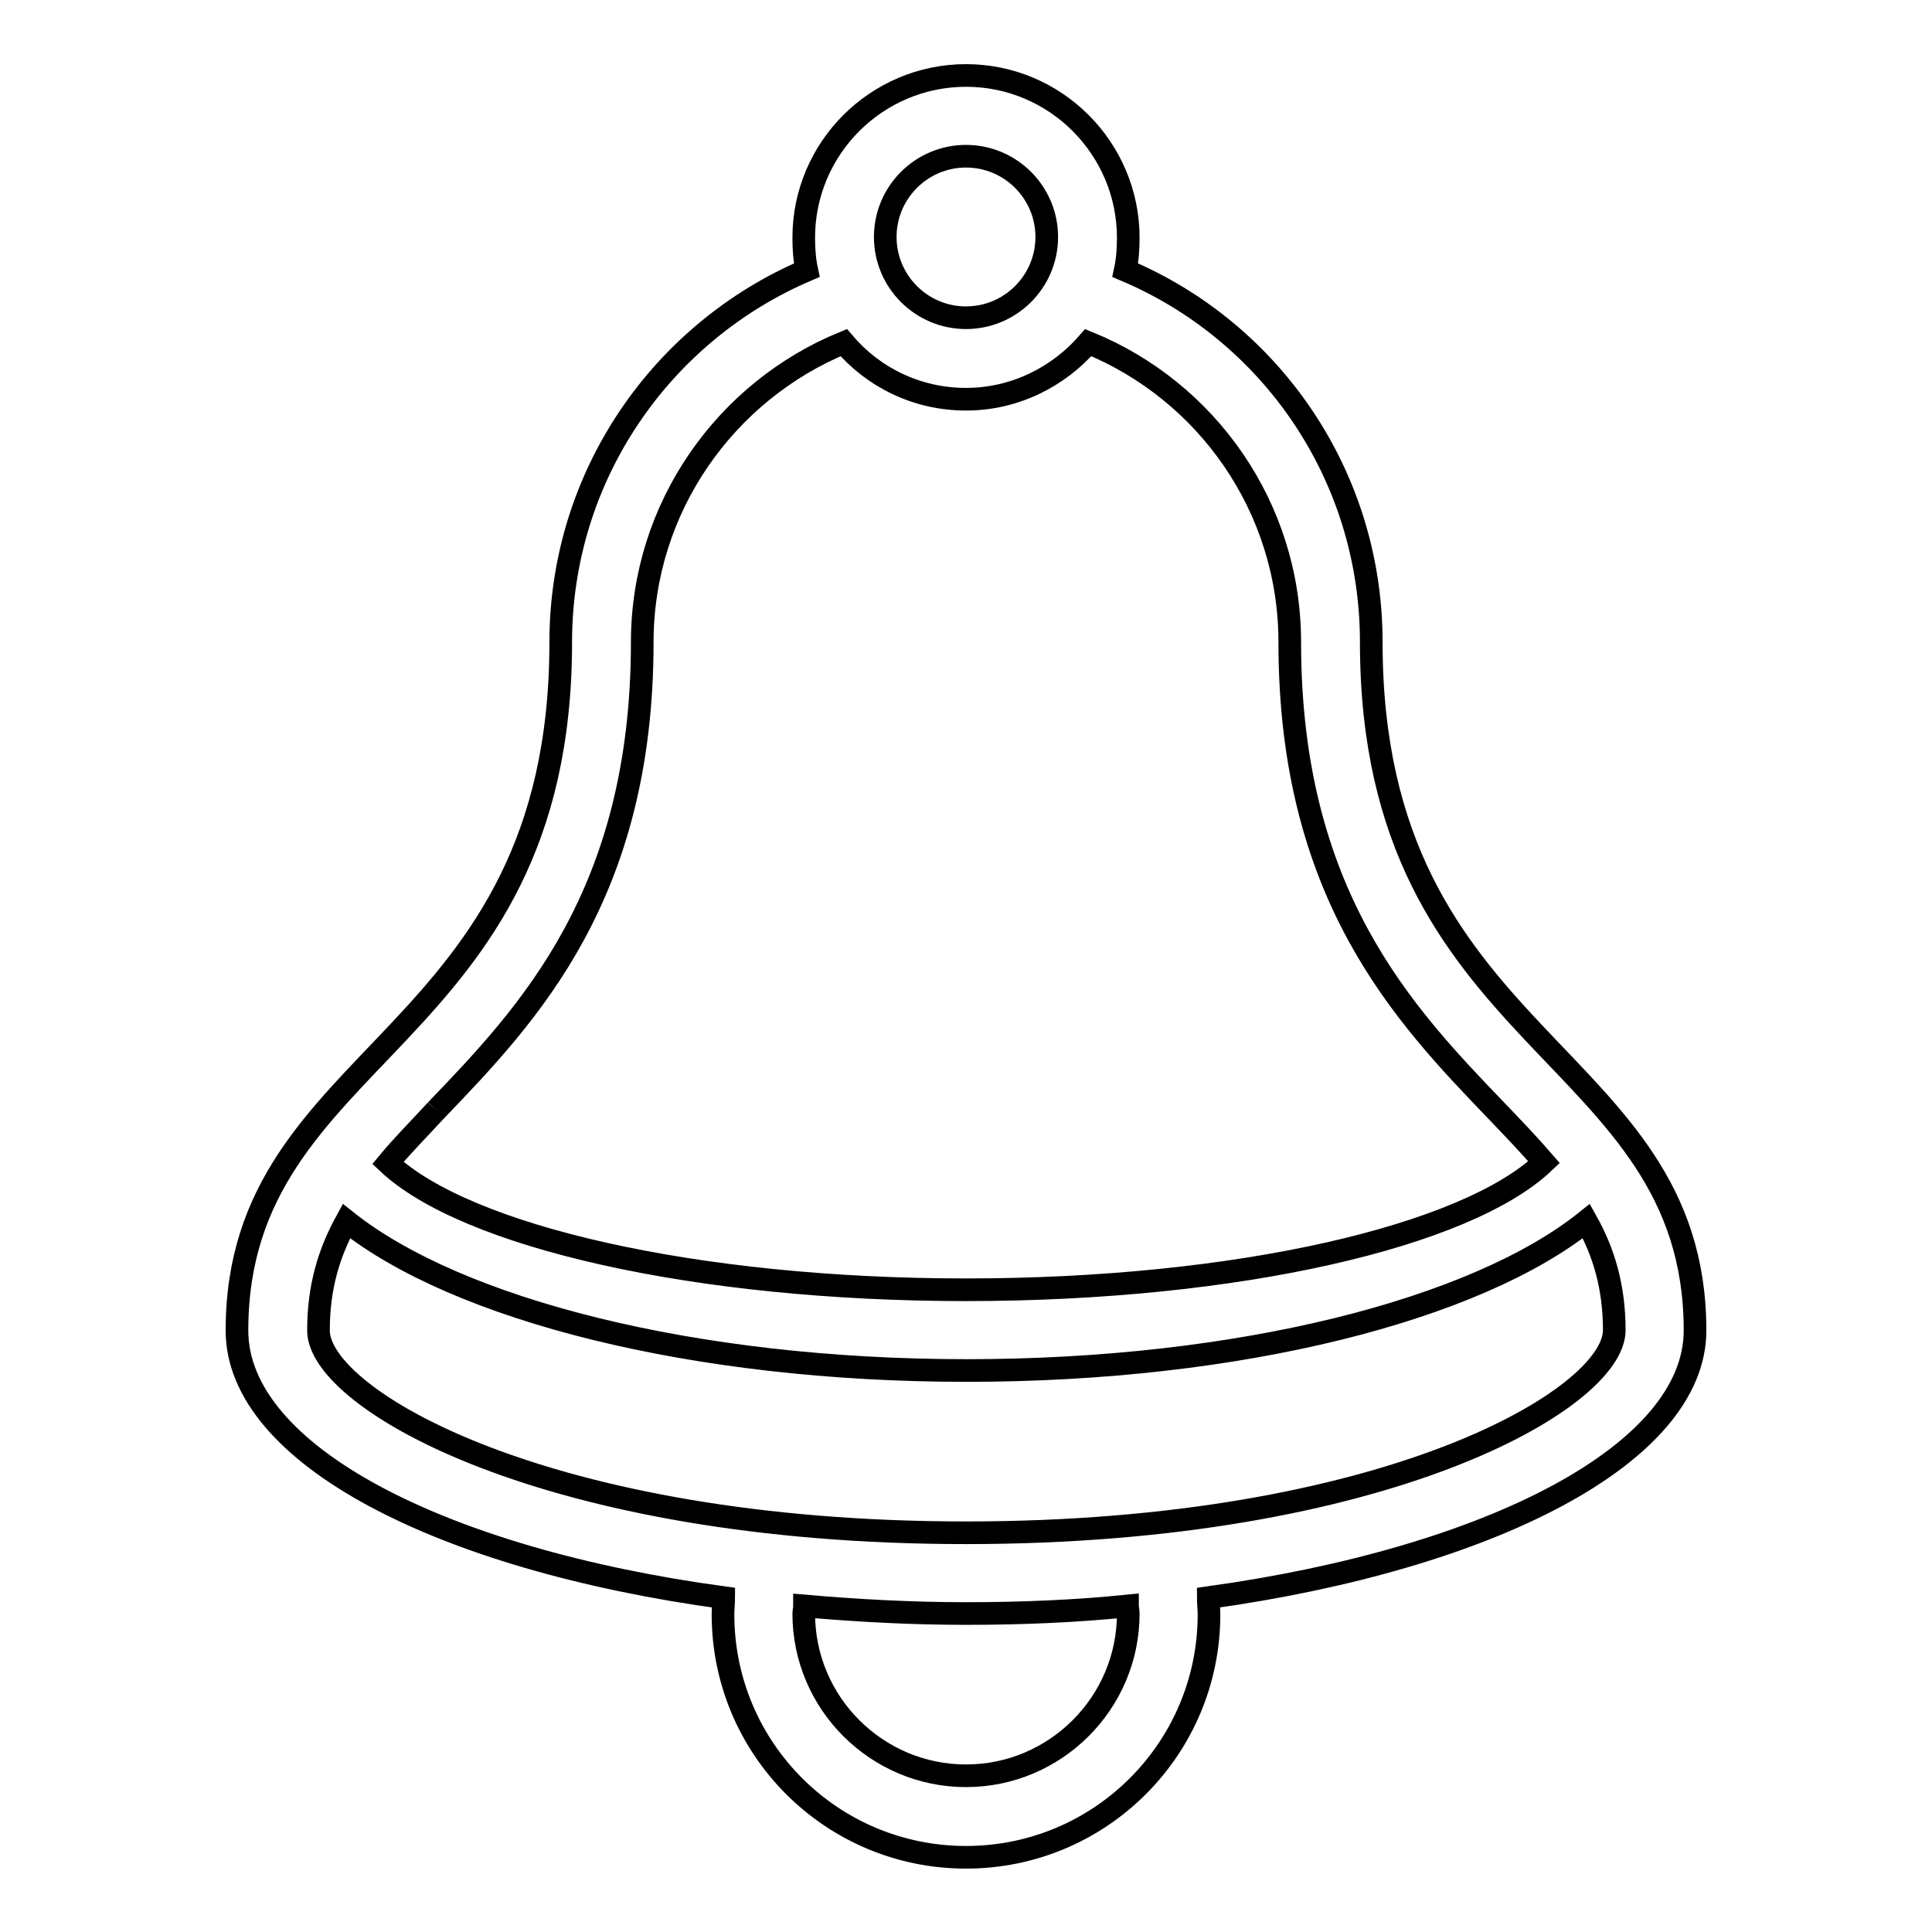
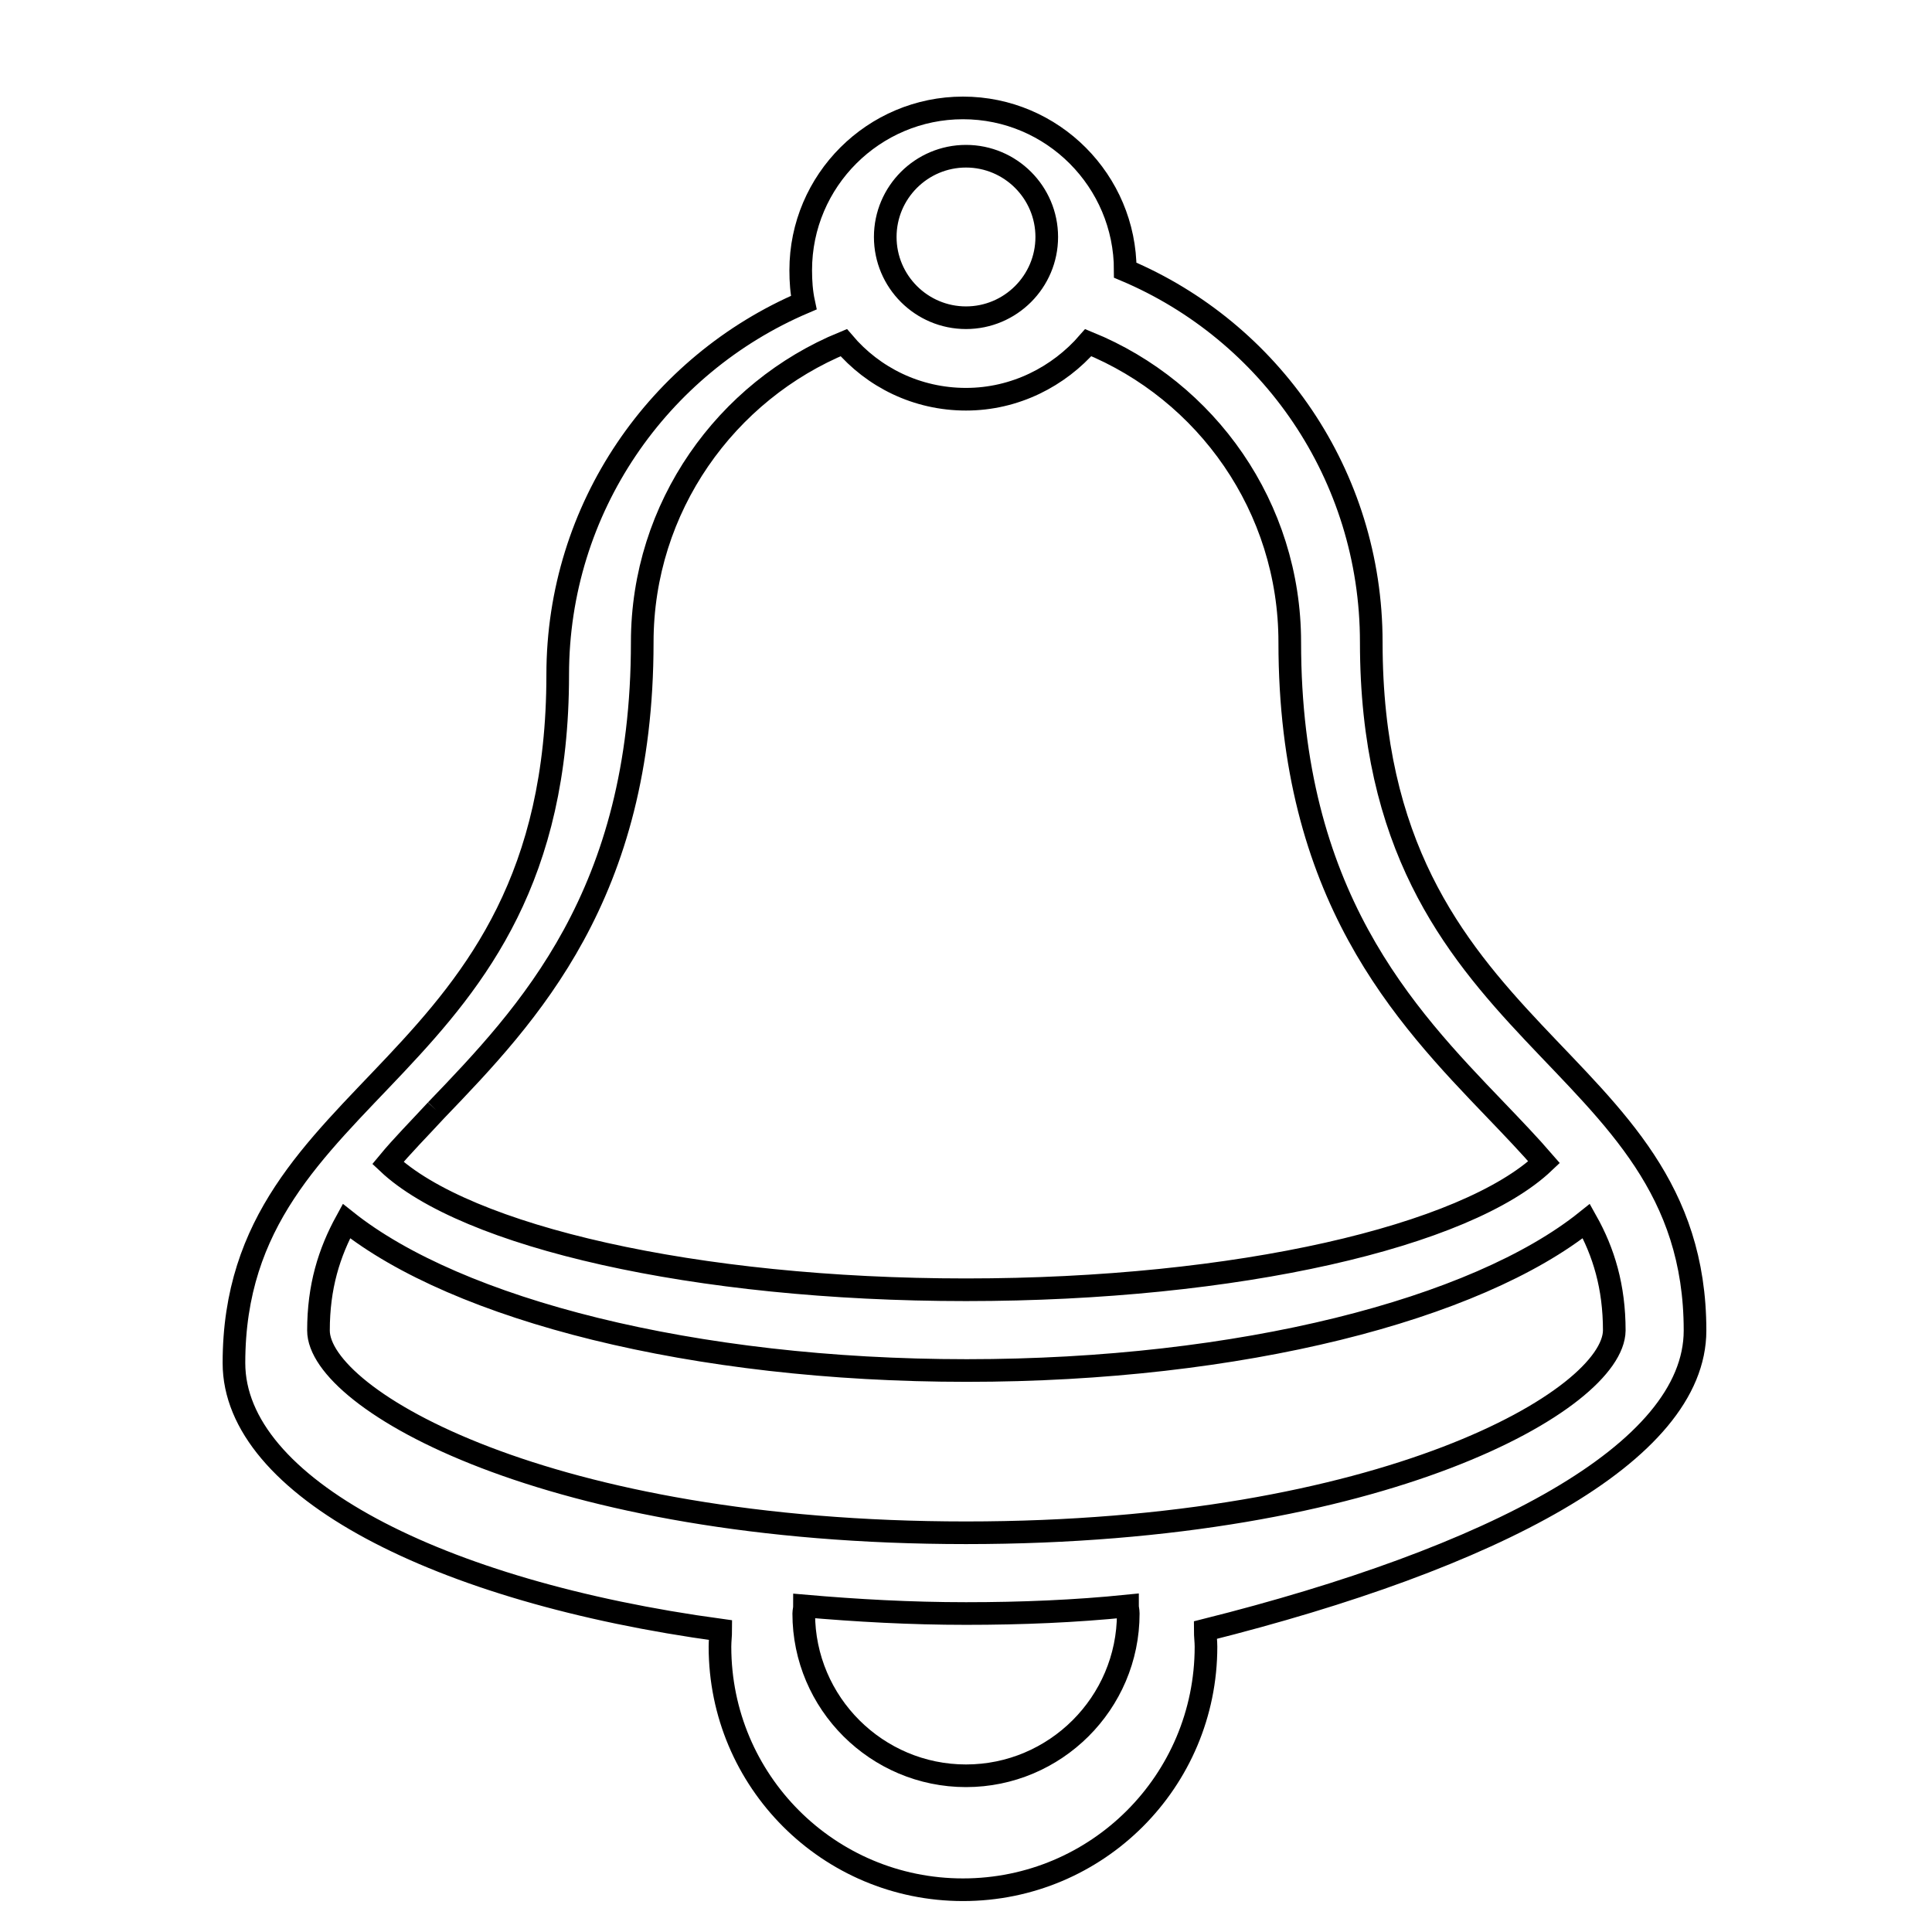
<svg xmlns="http://www.w3.org/2000/svg" version="1.1" x="0px" y="0px" viewBox="0 0 256 256" enable-background="new 0 0 256 256" xml:space="preserve">
  <g>
    <g>
-       <path stroke-width="3" fill-opacity="0" stroke="#000000" d="M224.6,176.3c0-37.5-42.9-37.5-42.9-91.2c0-22.2-13.4-41.2-32.6-49.3c0.3-1.4,0.4-2.8,0.4-4.3c0-11.8-9.6-21.5-21.5-21.5c-11.8,0-21.5,9.6-21.5,21.5c0,1.5,0.1,2.9,0.4,4.3c-19.2,8.2-32.6,27.2-32.6,49.3c0,53.6-42.9,53.6-42.9,91.2c0,16.4,27,30.3,64.5,35.4c0,0.7-0.1,1.4-0.1,2.2c0,17.8,14.4,32.2,32.2,32.2c17.8,0,32.2-14.4,32.2-32.2c0-0.7-0.1-1.4-0.1-2.2C197.6,206.5,224.6,192.6,224.6,176.3 M128,20.7c5.9,0,10.7,4.8,10.7,10.7c0,5.9-4.8,10.7-10.7,10.7s-10.7-4.8-10.7-10.7C117.3,25.5,122.1,20.7,128,20.7 M57.8,147.1c12.2-12.7,27.3-28.5,27.3-62c0-17.9,11.1-33.3,26.7-39.7c3.9,4.6,9.7,7.5,16.2,7.5s12.3-3,16.2-7.5c15.7,6.4,26.7,21.8,26.7,39.7c0,33.5,15.1,49.3,27.3,62c2.3,2.4,4.5,4.7,6.4,6.9c-10.3,9.8-40.6,16.9-76.6,16.9c-36,0-66.3-7.1-76.6-16.8C53.3,151.8,55.5,149.6,57.8,147.1 M128,235.3c-11.8,0-21.5-9.6-21.5-21.5c0-0.3,0.1-0.6,0.1-1c6.9,0.6,14,1,21.4,1s14.5-0.3,21.4-1c0,0.3,0.1,0.6,0.1,1C149.5,225.7,139.8,235.3,128,235.3 M128,203.1c-55.5,0-85.8-17.7-85.8-26.8c0-5.8,1.4-10.3,3.7-14.5c14.7,11.7,45.9,19.8,82.2,19.8c36.3,0,67.5-8.1,82.1-19.8c2.3,4.1,3.7,8.7,3.7,14.5C213.8,185.4,183.5,203.1,128,203.1" />
+       <path stroke-width="3" fill-opacity="0" stroke="#000000" d="M224.6,176.3c0-37.5-42.9-37.5-42.9-91.2c0-22.2-13.4-41.2-32.6-49.3c0-11.8-9.6-21.5-21.5-21.5c-11.8,0-21.5,9.6-21.5,21.5c0,1.5,0.1,2.9,0.4,4.3c-19.2,8.2-32.6,27.2-32.6,49.3c0,53.6-42.9,53.6-42.9,91.2c0,16.4,27,30.3,64.5,35.4c0,0.7-0.1,1.4-0.1,2.2c0,17.8,14.4,32.2,32.2,32.2c17.8,0,32.2-14.4,32.2-32.2c0-0.7-0.1-1.4-0.1-2.2C197.6,206.5,224.6,192.6,224.6,176.3 M128,20.7c5.9,0,10.7,4.8,10.7,10.7c0,5.9-4.8,10.7-10.7,10.7s-10.7-4.8-10.7-10.7C117.3,25.5,122.1,20.7,128,20.7 M57.8,147.1c12.2-12.7,27.3-28.5,27.3-62c0-17.9,11.1-33.3,26.7-39.7c3.9,4.6,9.7,7.5,16.2,7.5s12.3-3,16.2-7.5c15.7,6.4,26.7,21.8,26.7,39.7c0,33.5,15.1,49.3,27.3,62c2.3,2.4,4.5,4.7,6.4,6.9c-10.3,9.8-40.6,16.9-76.6,16.9c-36,0-66.3-7.1-76.6-16.8C53.3,151.8,55.5,149.6,57.8,147.1 M128,235.3c-11.8,0-21.5-9.6-21.5-21.5c0-0.3,0.1-0.6,0.1-1c6.9,0.6,14,1,21.4,1s14.5-0.3,21.4-1c0,0.3,0.1,0.6,0.1,1C149.5,225.7,139.8,235.3,128,235.3 M128,203.1c-55.5,0-85.8-17.7-85.8-26.8c0-5.8,1.4-10.3,3.7-14.5c14.7,11.7,45.9,19.8,82.2,19.8c36.3,0,67.5-8.1,82.1-19.8c2.3,4.1,3.7,8.7,3.7,14.5C213.8,185.4,183.5,203.1,128,203.1" />
    </g>
  </g>
</svg>